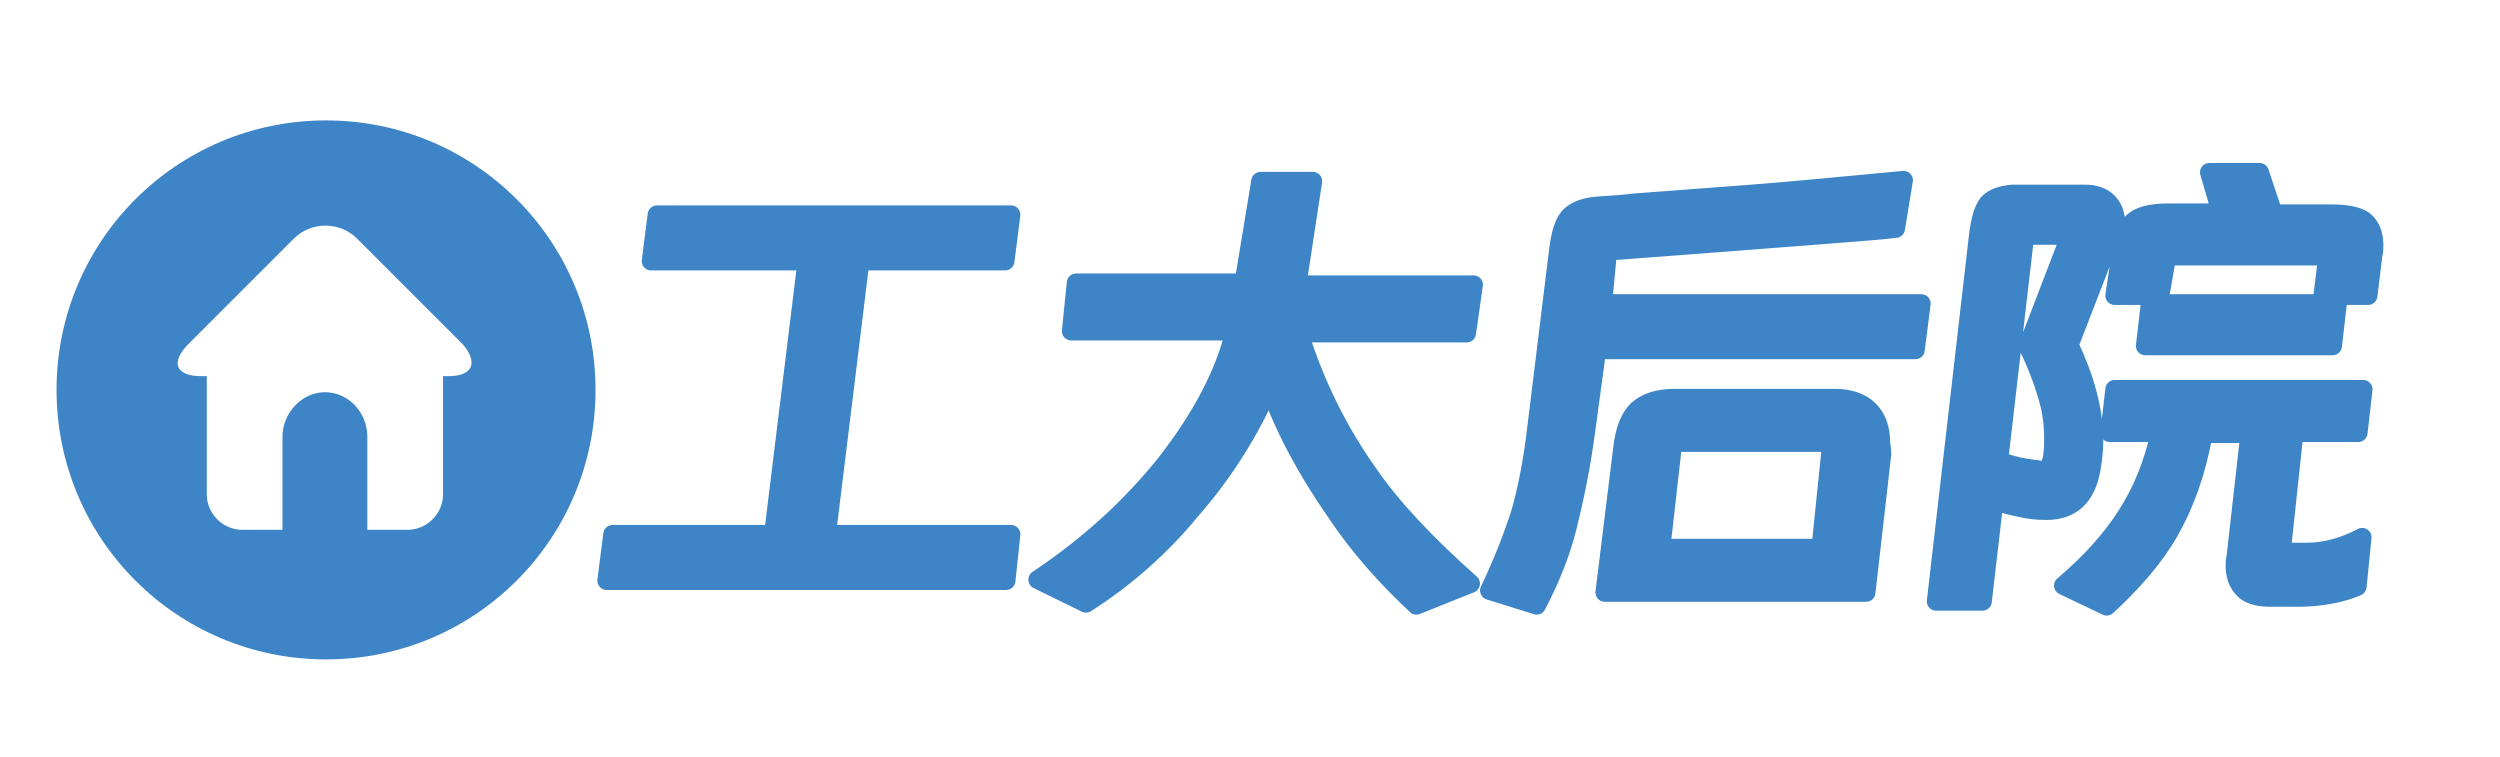
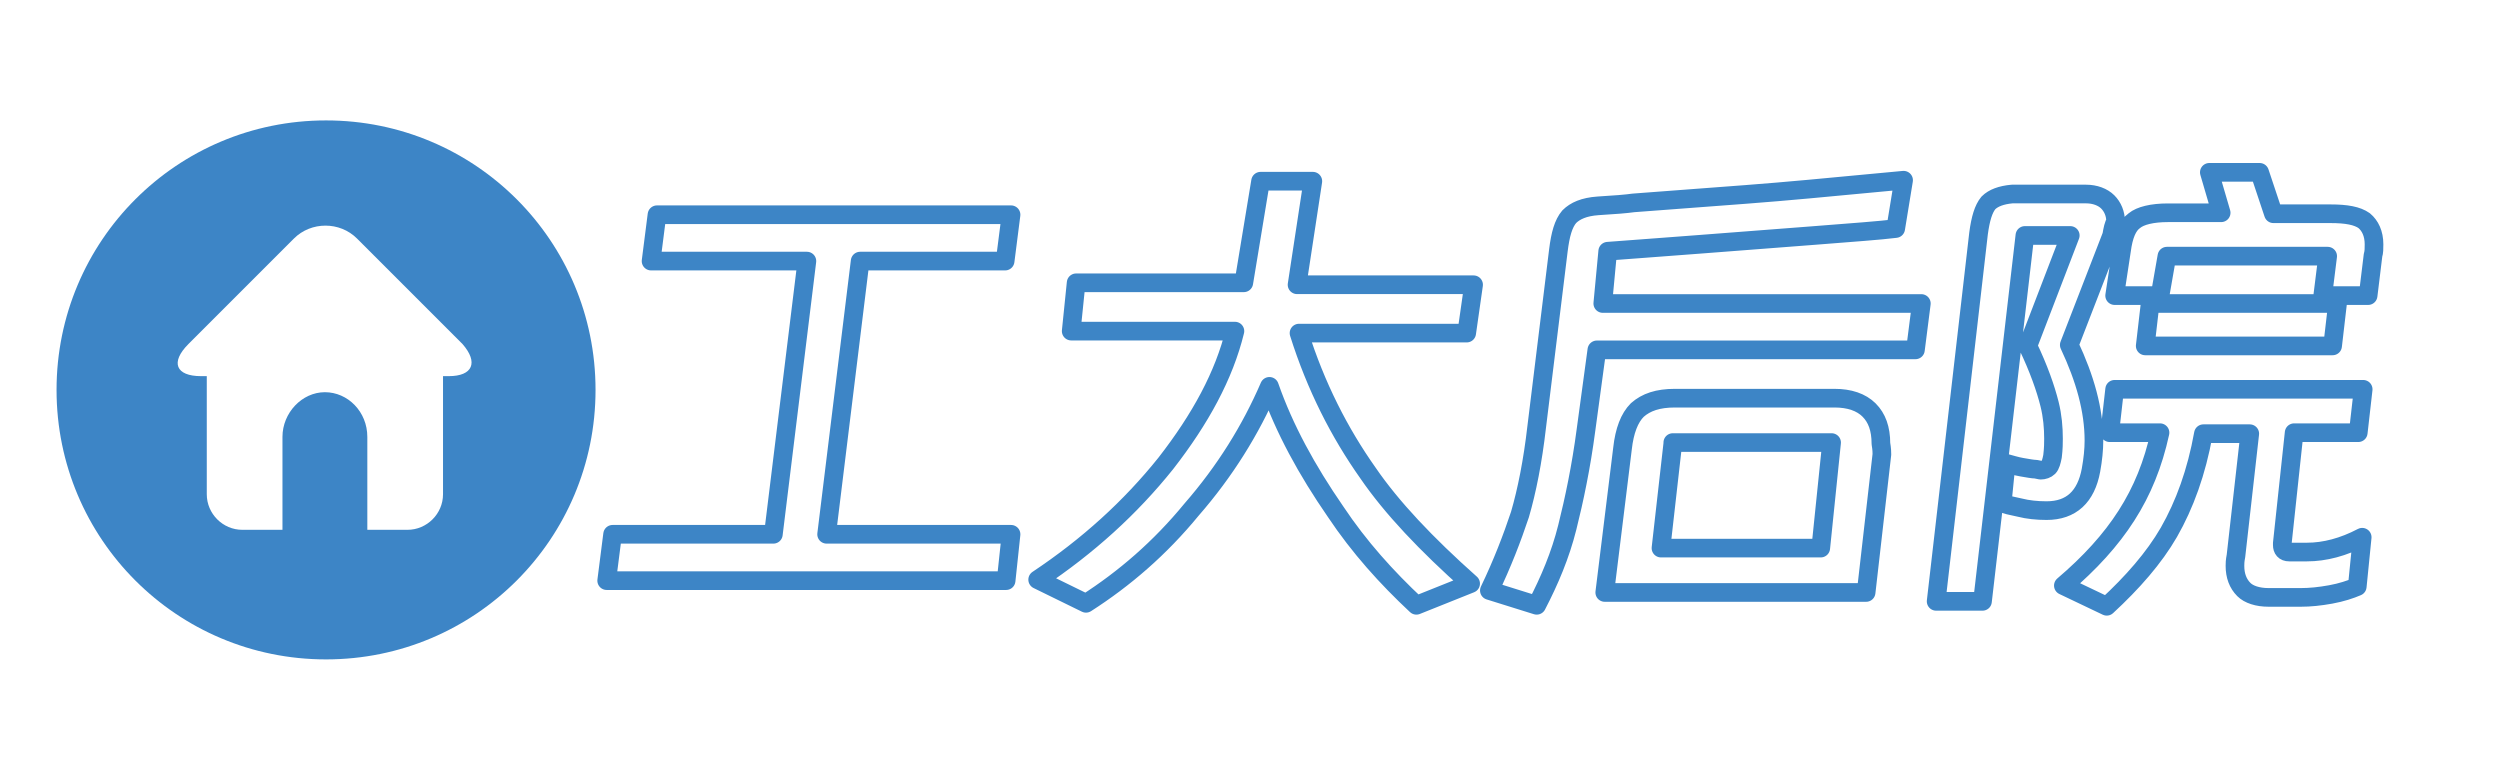
<svg xmlns="http://www.w3.org/2000/svg" version="1.1" viewBox="0 0 218 66" width="218" height="66">
  <defs />
  <g id="Canvas_1" stroke="none" stroke-opacity="1" fill="none" fill-opacity="1" stroke-dasharray="none">
    <title>Canvas 1</title>
    <g id="Canvas_1_Layer_1">
      <title>Layer 1</title>
      <g id="Group_2">
        <g id="Group_8">
          <g id="Group_9">
            <g id="Graphic_11">
-               <rect x="4.931" y="10.5" width="47" height="47" fill="#3d85c6" fill-opacity="0" />
-             </g>
+               </g>
            <g id="Graphic_10">
              <path d="M 28.431 10.5 C 15.431 10.5 4.931 21 4.931 34 C 4.931 47 15.431 57.5 28.431 57.5 C 41.431 57.5 51.931 47 51.931 34 C 51.931 21 41.431 10.5 28.431 10.5 Z M 39.131 32.8 L 38.631 32.8 L 38.631 43.1 C 38.631 44.8 37.231 46.2 35.531 46.2 L 32.031 46.2 C 32.031 46.1 32.031 46 32.031 45.8 L 32.031 38.1 C 32.031 35.9 30.331 34.2 28.331 34.2 C 26.331 34.2 24.631 36 24.631 38.1 L 24.631 45.8 C 24.631 45.9 24.631 46 24.631 46.2 L 21.131 46.2 C 19.431 46.2 18.031 44.8 18.031 43.1 L 18.031 32.8 L 17.531 32.8 C 15.331 32.8 14.831 31.6 16.431 30 L 25.631 20.8 C 27.131 19.3 29.631 19.3 31.131 20.8 L 40.331 30 C 41.731 31.6 41.231 32.8 39.131 32.8 Z" fill="#3d85c6" />
            </g>
          </g>
        </g>
        <g id="Group_3">
          <g id="Group_4">
            <g id="Group_5">
              <g id="Group_6">
                <g id="Graphic_7">
-                   <path d="M 72.081 46.59 L 88.163 46.59 L 87.733 50.632 L 52.903 50.632 L 53.419 46.59 L 67.437 46.59 L 70.361 22.767 L 56.773 22.767 L 57.289 18.725 L 88.163 18.725 L 87.647 22.767 L 75.005 22.767 Z M 109.921 15.801 L 114.479 15.801 L 113.103 24.831 L 128.497 24.831 L 127.895 29.046 L 113.275 29.046 C 114.737 33.69 116.801 37.731 119.295 41.258 C 121.359 44.267 124.369 47.45 128.239 50.889 L 123.509 52.782 C 120.929 50.373 118.521 47.708 116.457 44.611 C 113.963 40.999 111.985 37.388 110.695 33.69 C 109.061 37.474 106.825 41.086 103.901 44.44 C 101.149 47.794 98.053 50.459 94.699 52.609 L 90.485 50.545 C 94.871 47.621 98.569 44.267 101.665 40.398 C 104.675 36.528 106.739 32.743 107.685 28.873 L 93.409 28.873 L 93.839 24.66 L 108.459 24.66 Z M 139.763 26.465 L 167.541 26.465 L 167.025 30.508 L 139.247 30.508 L 138.301 37.474 C 137.871 40.742 137.269 43.58 136.667 45.987 C 136.065 48.395 135.119 50.632 134.001 52.782 L 129.873 51.492 C 130.991 49.169 131.851 46.934 132.539 44.87 C 133.141 42.806 133.657 40.225 134.001 37.215 L 135.893 21.821 C 136.065 20.445 136.323 19.499 136.839 18.897 C 137.355 18.381 138.129 18.037 139.333 17.951 C 140.795 17.865 141.827 17.779 142.429 17.693 L 146.987 17.349 C 150.427 17.091 154.039 16.833 157.737 16.489 L 165.993 15.715 L 165.305 19.929 C 163.929 20.101 161.521 20.273 158.253 20.531 L 148.191 21.305 L 143.633 21.649 L 140.193 21.907 Z M 164.101 39.623 L 162.725 51.663 L 139.935 51.663 L 141.483 39.108 C 141.655 37.559 142.085 36.441 142.773 35.754 C 143.547 35.066 144.579 34.721 146.041 34.721 L 159.973 34.721 C 161.263 34.721 162.295 35.066 162.983 35.754 C 163.671 36.441 164.015 37.388 164.015 38.678 C 164.101 39.194 164.101 39.452 164.101 39.623 Z M 145.869 38.678 L 144.837 47.794 L 158.769 47.794 L 159.715 38.592 L 145.869 38.592 Z M 198.243 18.639 L 203.231 18.639 C 204.607 18.639 205.553 18.811 206.155 19.241 C 206.671 19.671 207.015 20.359 207.015 21.305 C 207.015 21.649 207.015 21.993 206.929 22.251 L 206.499 25.777 L 202.543 25.777 L 202.973 22.337 L 188.955 22.337 L 188.353 25.777 L 184.397 25.777 L 184.999 21.821 C 185.171 20.531 185.515 19.671 186.117 19.241 C 186.633 18.811 187.665 18.553 189.041 18.553 L 193.685 18.553 L 192.653 15.027 L 197.039 15.027 Z M 184.139 20.531 L 180.441 30.078 C 181.817 33.002 182.591 35.754 182.591 38.419 C 182.591 39.194 182.505 40.053 182.333 40.999 C 181.903 43.322 180.613 44.526 178.463 44.526 C 177.603 44.526 176.829 44.44 176.141 44.267 C 175.367 44.096 174.851 44.01 174.593 43.837 L 174.937 40.398 C 175.281 40.483 175.797 40.656 176.313 40.742 C 176.829 40.828 177.259 40.913 177.517 40.913 L 177.947 40.999 C 178.205 40.999 178.463 40.913 178.635 40.742 C 178.807 40.569 178.893 40.225 178.979 39.795 C 179.065 39.108 179.065 38.592 179.065 38.248 C 179.065 37.301 178.979 36.27 178.721 35.237 C 178.377 33.861 177.775 32.142 176.829 30.163 L 180.527 20.531 L 176.571 20.531 L 172.873 52.438 L 168.831 52.438 L 172.529 20.359 C 172.701 19.069 172.959 18.209 173.389 17.693 C 173.819 17.263 174.507 17.005 175.453 16.919 L 181.903 16.919 C 182.677 16.919 183.365 17.177 183.795 17.607 C 184.225 18.037 184.483 18.639 184.483 19.327 C 184.311 19.585 184.225 20.015 184.139 20.531 Z M 187.493 26.465 L 203.833 26.465 L 203.403 30.163 L 187.063 30.163 Z M 206.069 33.947 L 205.639 37.731 L 200.049 37.731 L 199.017 47.364 L 199.017 47.535 C 199.017 47.88 199.189 48.138 199.619 48.138 L 201.167 48.138 C 202.715 48.138 204.349 47.708 205.983 46.847 L 205.553 51.148 C 204.951 51.406 204.177 51.663 203.231 51.836 C 202.285 52.008 201.425 52.093 200.651 52.093 L 197.813 52.093 C 196.867 52.093 196.093 51.836 195.663 51.406 C 195.147 50.889 194.889 50.202 194.889 49.342 C 194.889 49.169 194.889 48.911 194.975 48.481 L 196.179 37.818 L 192.137 37.818 C 191.535 41.172 190.503 44.01 189.127 46.417 C 187.837 48.654 185.945 50.803 183.709 52.867 L 179.925 51.062 C 182.247 49.084 184.053 47.105 185.429 44.956 C 186.805 42.806 187.751 40.483 188.353 37.731 L 183.967 37.731 L 184.397 33.947 Z" fill="#3d85c6" />
                  <path d="M 72.081 46.59 L 88.163 46.59 L 87.733 50.632 L 52.903 50.632 L 53.419 46.59 L 67.437 46.59 L 70.361 22.767 L 56.773 22.767 L 57.289 18.725 L 88.163 18.725 L 87.647 22.767 L 75.005 22.767 Z M 109.921 15.801 L 114.479 15.801 L 113.103 24.831 L 128.497 24.831 L 127.895 29.046 L 113.275 29.046 C 114.737 33.69 116.801 37.731 119.295 41.258 C 121.359 44.267 124.369 47.45 128.239 50.889 L 123.509 52.782 C 120.929 50.373 118.521 47.708 116.457 44.611 C 113.963 40.999 111.985 37.388 110.695 33.69 C 109.061 37.474 106.825 41.086 103.901 44.44 C 101.149 47.794 98.053 50.459 94.699 52.609 L 90.485 50.545 C 94.871 47.621 98.569 44.267 101.665 40.398 C 104.675 36.528 106.739 32.743 107.685 28.873 L 93.409 28.873 L 93.839 24.66 L 108.459 24.66 Z M 139.763 26.465 L 167.541 26.465 L 167.025 30.508 L 139.247 30.508 L 138.301 37.474 C 137.871 40.742 137.269 43.58 136.667 45.987 C 136.065 48.395 135.119 50.632 134.001 52.782 L 129.873 51.492 C 130.991 49.169 131.851 46.934 132.539 44.87 C 133.141 42.806 133.657 40.225 134.001 37.215 L 135.893 21.821 C 136.065 20.445 136.323 19.499 136.839 18.897 C 137.355 18.381 138.129 18.037 139.333 17.951 C 140.795 17.865 141.827 17.779 142.429 17.693 L 146.987 17.349 C 150.427 17.091 154.039 16.833 157.737 16.489 L 165.993 15.715 L 165.305 19.929 C 163.929 20.101 161.521 20.273 158.253 20.531 L 148.191 21.305 L 143.633 21.649 L 140.193 21.907 Z M 164.101 39.623 L 162.725 51.663 L 139.935 51.663 L 141.483 39.108 C 141.655 37.559 142.085 36.441 142.773 35.754 C 143.547 35.066 144.579 34.721 146.041 34.721 L 159.973 34.721 C 161.263 34.721 162.295 35.066 162.983 35.754 C 163.671 36.441 164.015 37.388 164.015 38.678 C 164.101 39.194 164.101 39.452 164.101 39.623 Z M 145.869 38.678 L 144.837 47.794 L 158.769 47.794 L 159.715 38.592 L 145.869 38.592 Z M 198.243 18.639 L 203.231 18.639 C 204.607 18.639 205.553 18.811 206.155 19.241 C 206.671 19.671 207.015 20.359 207.015 21.305 C 207.015 21.649 207.015 21.993 206.929 22.251 L 206.499 25.777 L 202.543 25.777 L 202.973 22.337 L 188.955 22.337 L 188.353 25.777 L 184.397 25.777 L 184.999 21.821 C 185.171 20.531 185.515 19.671 186.117 19.241 C 186.633 18.811 187.665 18.553 189.041 18.553 L 193.685 18.553 L 192.653 15.027 L 197.039 15.027 Z M 184.139 20.531 L 180.441 30.078 C 181.817 33.002 182.591 35.754 182.591 38.419 C 182.591 39.194 182.505 40.053 182.333 40.999 C 181.903 43.322 180.613 44.526 178.463 44.526 C 177.603 44.526 176.829 44.44 176.141 44.267 C 175.367 44.096 174.851 44.01 174.593 43.837 L 174.937 40.398 C 175.281 40.483 175.797 40.656 176.313 40.742 C 176.829 40.828 177.259 40.913 177.517 40.913 L 177.947 40.999 C 178.205 40.999 178.463 40.913 178.635 40.742 C 178.807 40.569 178.893 40.225 178.979 39.795 C 179.065 39.108 179.065 38.592 179.065 38.248 C 179.065 37.301 178.979 36.27 178.721 35.237 C 178.377 33.861 177.775 32.142 176.829 30.163 L 180.527 20.531 L 176.571 20.531 L 172.873 52.438 L 168.831 52.438 L 172.529 20.359 C 172.701 19.069 172.959 18.209 173.389 17.693 C 173.819 17.263 174.507 17.005 175.453 16.919 L 181.903 16.919 C 182.677 16.919 183.365 17.177 183.795 17.607 C 184.225 18.037 184.483 18.639 184.483 19.327 C 184.311 19.585 184.225 20.015 184.139 20.531 Z M 187.493 26.465 L 203.833 26.465 L 203.403 30.163 L 187.063 30.163 Z M 206.069 33.947 L 205.639 37.731 L 200.049 37.731 L 199.017 47.364 L 199.017 47.535 C 199.017 47.88 199.189 48.138 199.619 48.138 L 201.167 48.138 C 202.715 48.138 204.349 47.708 205.983 46.847 L 205.553 51.148 C 204.951 51.406 204.177 51.663 203.231 51.836 C 202.285 52.008 201.425 52.093 200.651 52.093 L 197.813 52.093 C 196.867 52.093 196.093 51.836 195.663 51.406 C 195.147 50.889 194.889 50.202 194.889 49.342 C 194.889 49.169 194.889 48.911 194.975 48.481 L 196.179 37.818 L 192.137 37.818 C 191.535 41.172 190.503 44.01 189.127 46.417 C 187.837 48.654 185.945 50.803 183.709 52.867 L 179.925 51.062 C 182.247 49.084 184.053 47.105 185.429 44.956 C 186.805 42.806 187.751 40.483 188.353 37.731 L 183.967 37.731 L 184.397 33.947 Z" stroke="#3d85c6" stroke-linecap="butt" stroke-linejoin="round" stroke-width="1.627" />
                </g>
              </g>
            </g>
          </g>
        </g>
      </g>
    </g>
  </g>
</svg>